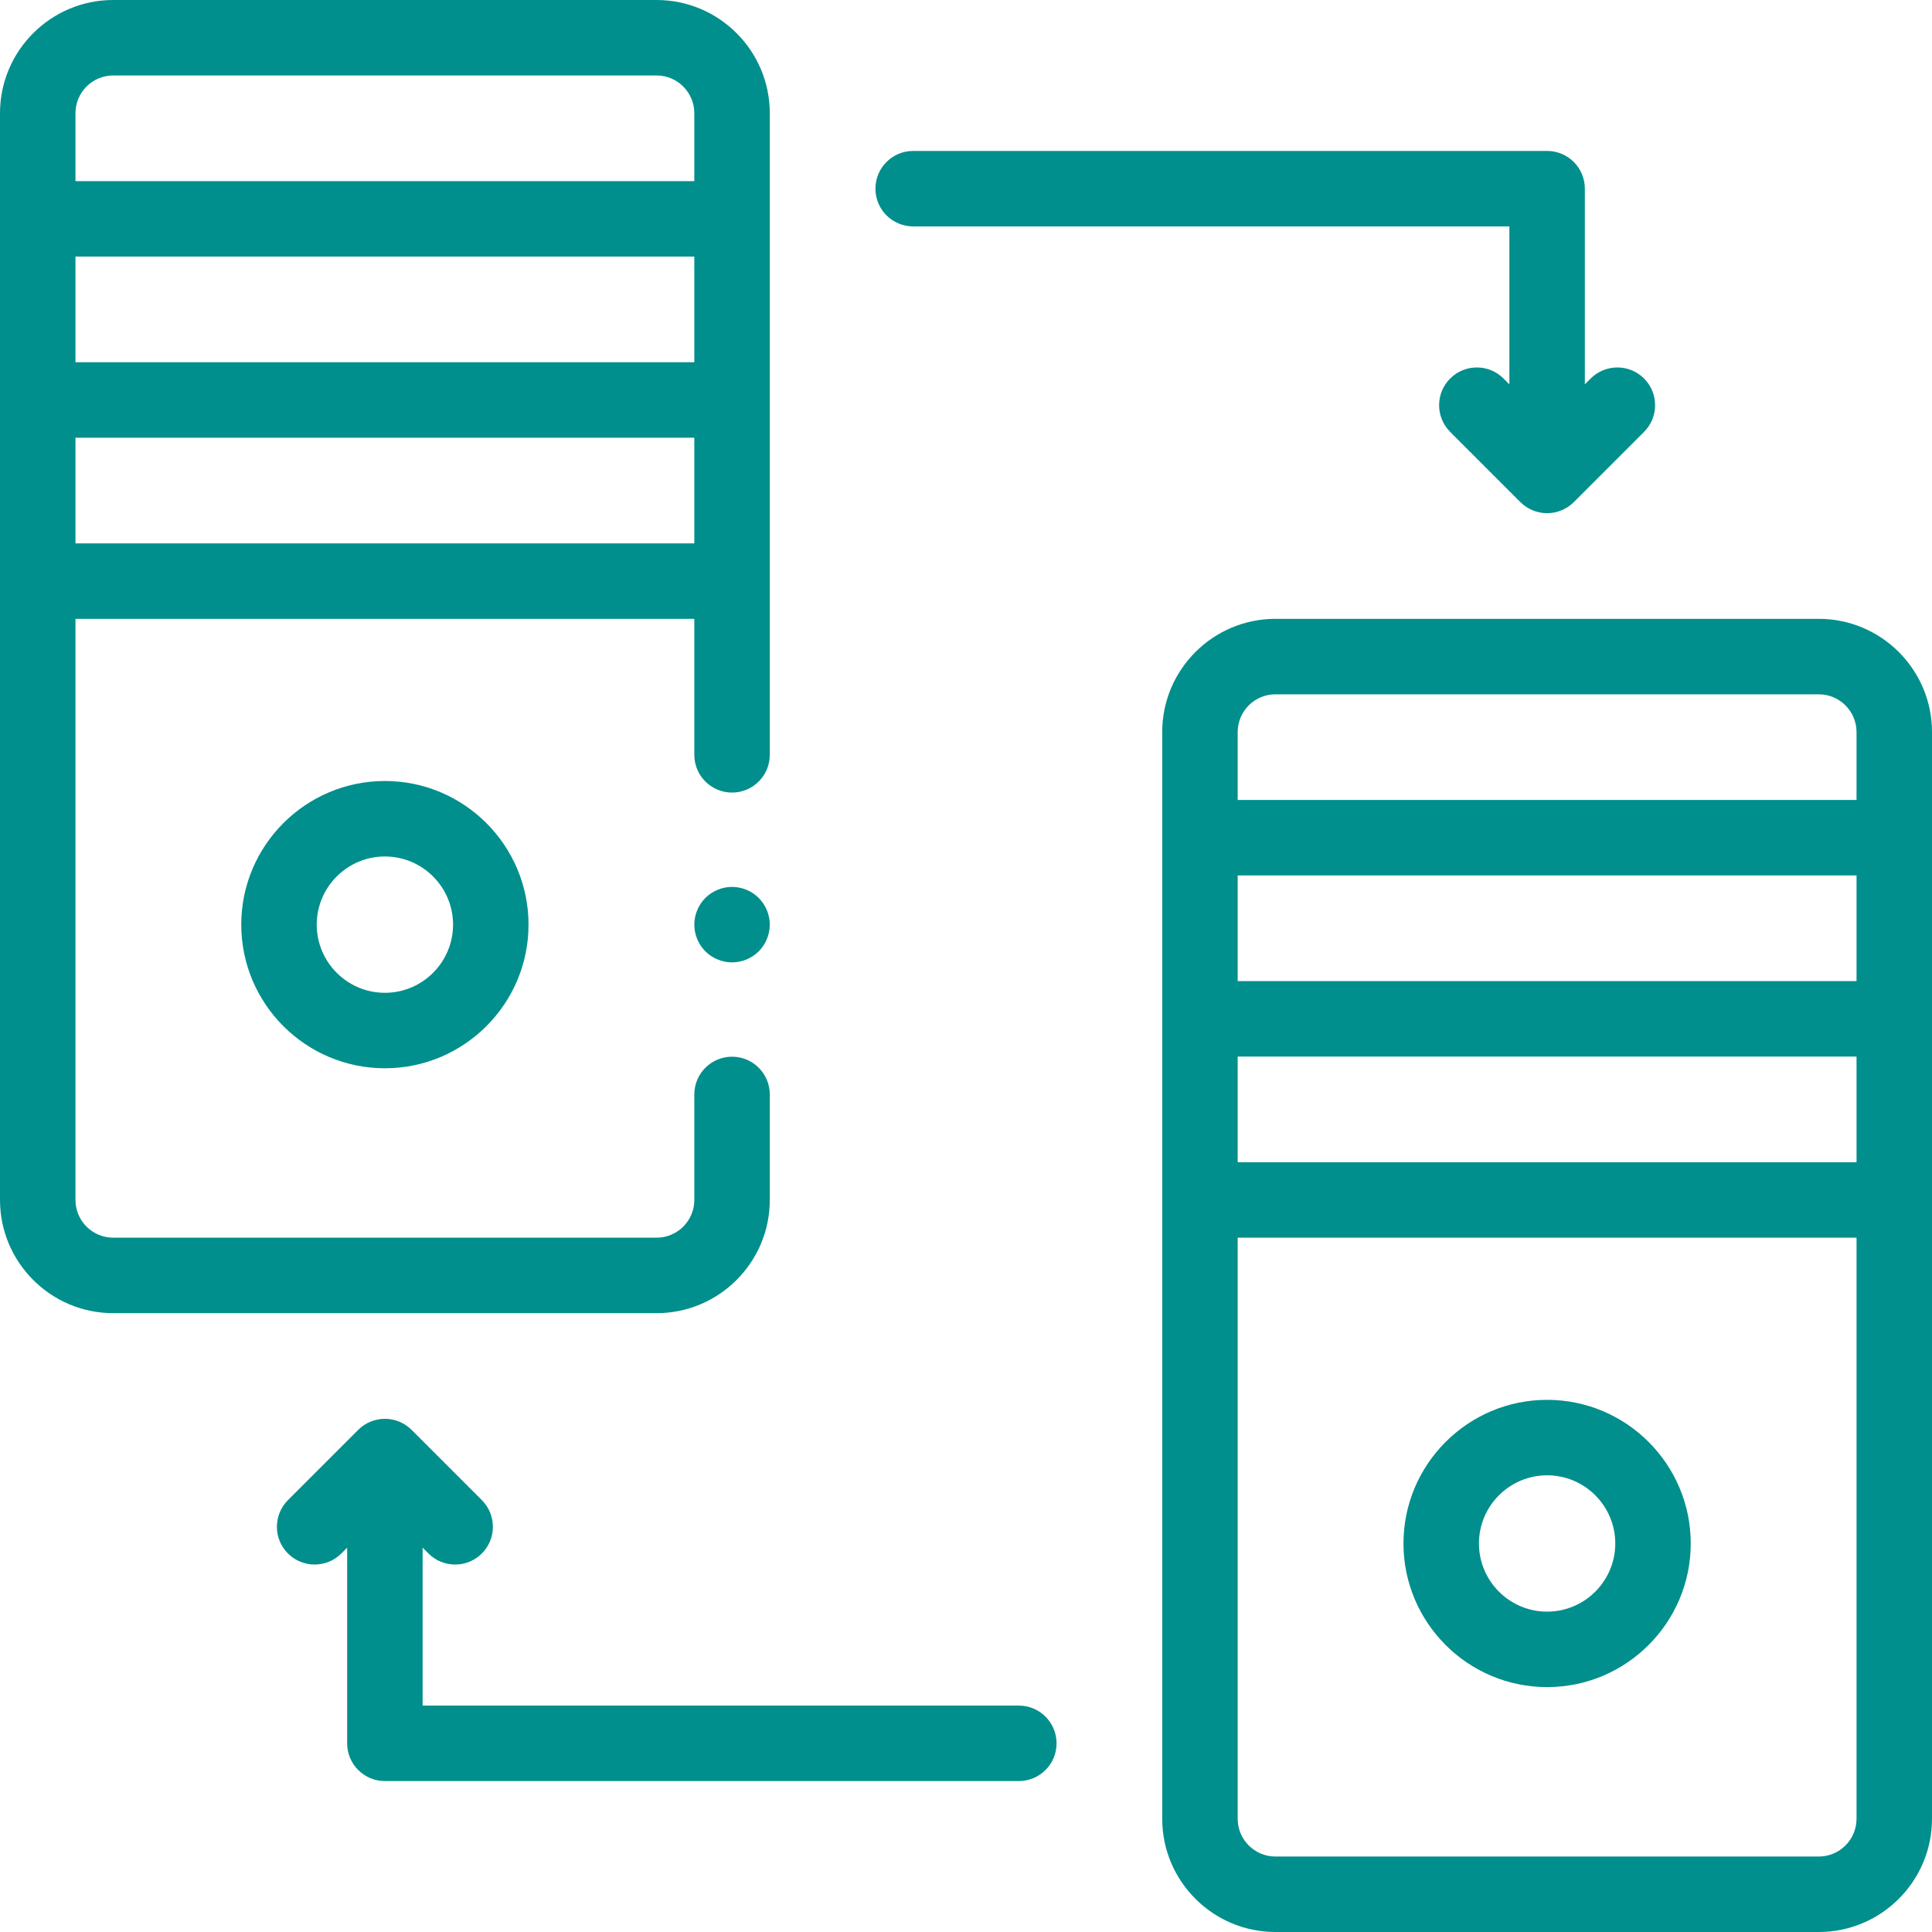
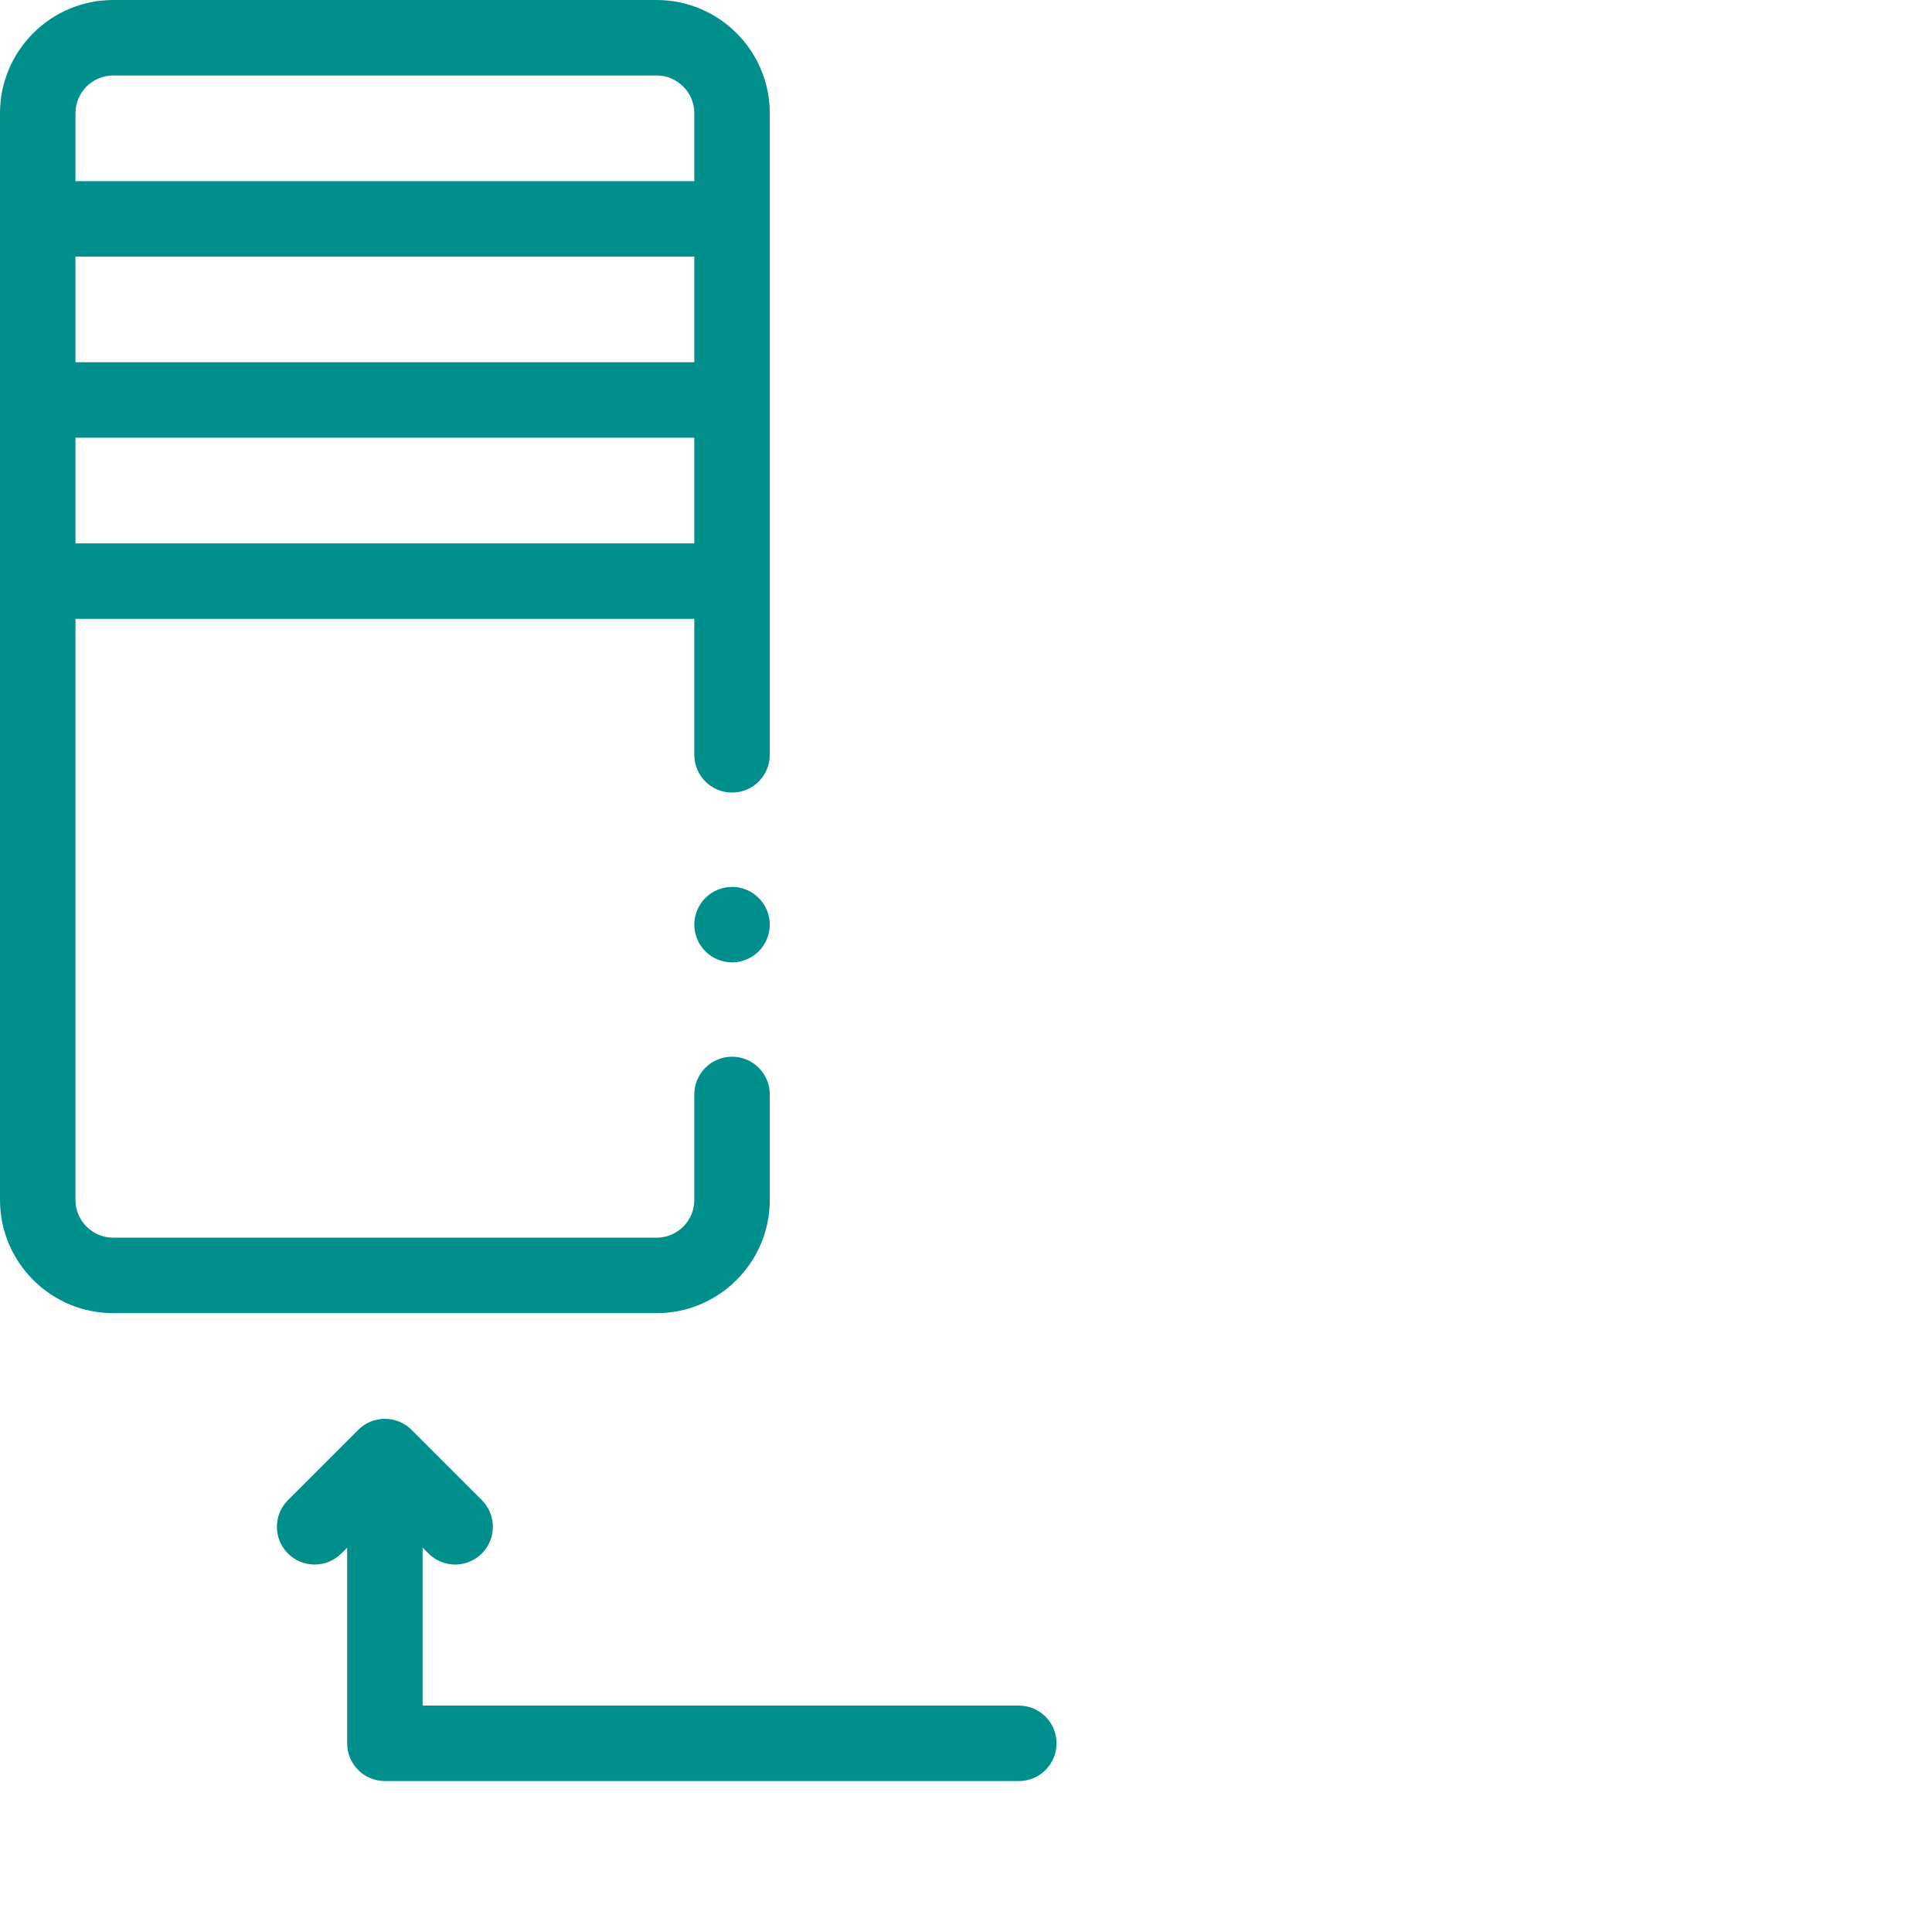
<svg xmlns="http://www.w3.org/2000/svg" id="Layer_1" height="512px" viewBox="0 0 512 512" width="512px">
  <g>
    <g id="XMLID_1142_">
      <g id="XMLID_528_">
-         <path id="XMLID_531_" d="m63.936 245.038c0 20.989 17.075 38.064 38.064 38.064s38.064-17.075 38.064-38.064-17.075-38.065-38.064-38.065-38.064 17.076-38.064 38.065zm56.128 0c0 9.96-8.104 18.064-18.064 18.064s-18.064-8.104-18.064-18.064c0-9.961 8.104-18.064 18.064-18.064s18.064 8.103 18.064 18.064z" data-original="#000000" class="active-path" data-old_color="#000000" fill="#008F8C" />
        <path id="XMLID_534_" d="m204 318v-27.963c0-5.523-4.478-10-10-10s-10 4.477-10 10v27.963c0 5.514-4.486 10-10 10h-144c-5.514 0-10-4.486-10-10v-154h164v36.037c0 5.523 4.478 10 10 10s10-4.477 10-10v-170.037c0-16.542-13.458-30-30-30h-144c-16.542 0-30 13.458-30 30v288c0 16.542 13.458 30 30 30h144c16.542 0 30-13.458 30-30zm-20-222h-164v-28h164zm-164 48v-28h164v28zm10-124h144c5.514 0 10 4.486 10 10v18h-164v-18c0-5.514 4.486-10 10-10z" data-original="#000000" class="active-path" data-old_color="#000000" fill="#008F8C" />
-         <path id="XMLID_539_" d="m410 370.973c-20.989 0-38.064 17.076-38.064 38.064s17.075 38.064 38.064 38.064 38.064-17.075 38.064-38.064-17.075-38.064-38.064-38.064zm0 56.129c-9.961 0-18.064-8.104-18.064-18.064 0-9.961 8.104-18.064 18.064-18.064s18.064 8.104 18.064 18.064-8.103 18.064-18.064 18.064z" data-original="#000000" class="active-path" data-old_color="#000000" fill="#008F8C" />
-         <path id="XMLID_839_" d="m482 164h-144c-16.542 0-30 13.458-30 30v288c0 16.542 13.458 30 30 30h144c16.542 0 30-13.458 30-30v-288c0-16.542-13.458-30-30-30zm10 96h-164v-28h164zm-164 20h164v28h-164zm10-96h144c5.514 0 10 4.486 10 10v18h-164v-18c0-5.514 4.486-10 10-10zm144 308h-144c-5.514 0-10-4.486-10-10v-154h164v154c0 5.514-4.486 10-10 10z" data-original="#000000" class="active-path" data-old_color="#000000" fill="#008F8C" />
-         <path id="XMLID_866_" d="m242 60h158v41.857l-1.549-1.549c-3.905-3.905-10.235-3.905-14.143 0-3.905 3.905-3.905 10.237 0 14.142l18.62 18.621c1.876 1.875 4.419 2.929 7.071 2.929s5.195-1.054 7.071-2.929l18.62-18.621c3.905-3.905 3.905-10.237 0-14.142-3.906-3.905-10.236-3.905-14.143 0l-1.547 1.549v-51.857c0-5.523-4.478-10-10-10h-168c-5.522 0-10 4.477-10 10s4.478 10 10 10z" data-original="#000000" class="active-path" data-old_color="#000000" fill="#008F8C" />
        <path id="XMLID_873_" d="m270 452h-158v-41.857l1.549 1.549c1.953 1.953 4.512 2.929 7.071 2.929s5.118-.977 7.071-2.929c3.905-3.905 3.905-10.237 0-14.142l-18.62-18.621c-1.876-1.875-4.419-2.929-7.071-2.929s-5.195 1.054-7.071 2.929l-18.62 18.621c-3.905 3.905-3.905 10.237 0 14.142 3.906 3.905 10.236 3.905 14.143 0l1.548-1.549v51.857c0 5.523 4.478 10 10 10h168c5.522 0 10-4.477 10-10s-4.478-10-10-10z" data-original="#000000" class="active-path" data-old_color="#000000" fill="#008F8C" />
        <path id="XMLID_874_" d="m194 235.04c-2.63 0-5.21 1.06-7.07 2.93-1.86 1.86-2.93 4.43-2.93 7.07 0 2.63 1.069 5.21 2.93 7.07s4.44 2.93 7.07 2.93 5.21-1.07 7.069-2.93c1.86-1.86 2.931-4.44 2.931-7.07 0-2.64-1.07-5.21-2.931-7.07-1.859-1.87-4.439-2.93-7.069-2.93z" data-original="#000000" class="active-path" data-old_color="#000000" fill="#008F8C" />
      </g>
    </g>
  </g>
</svg>